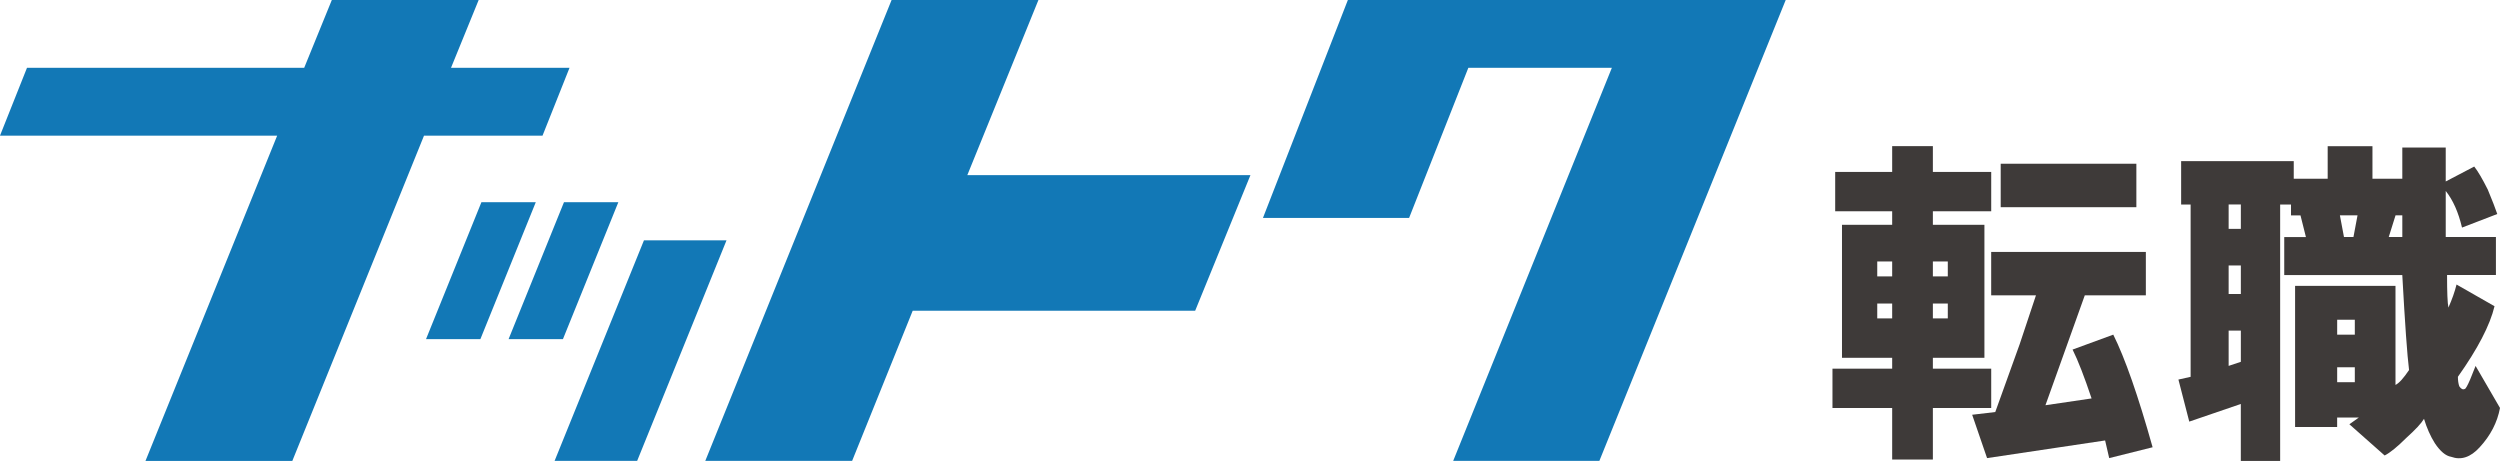
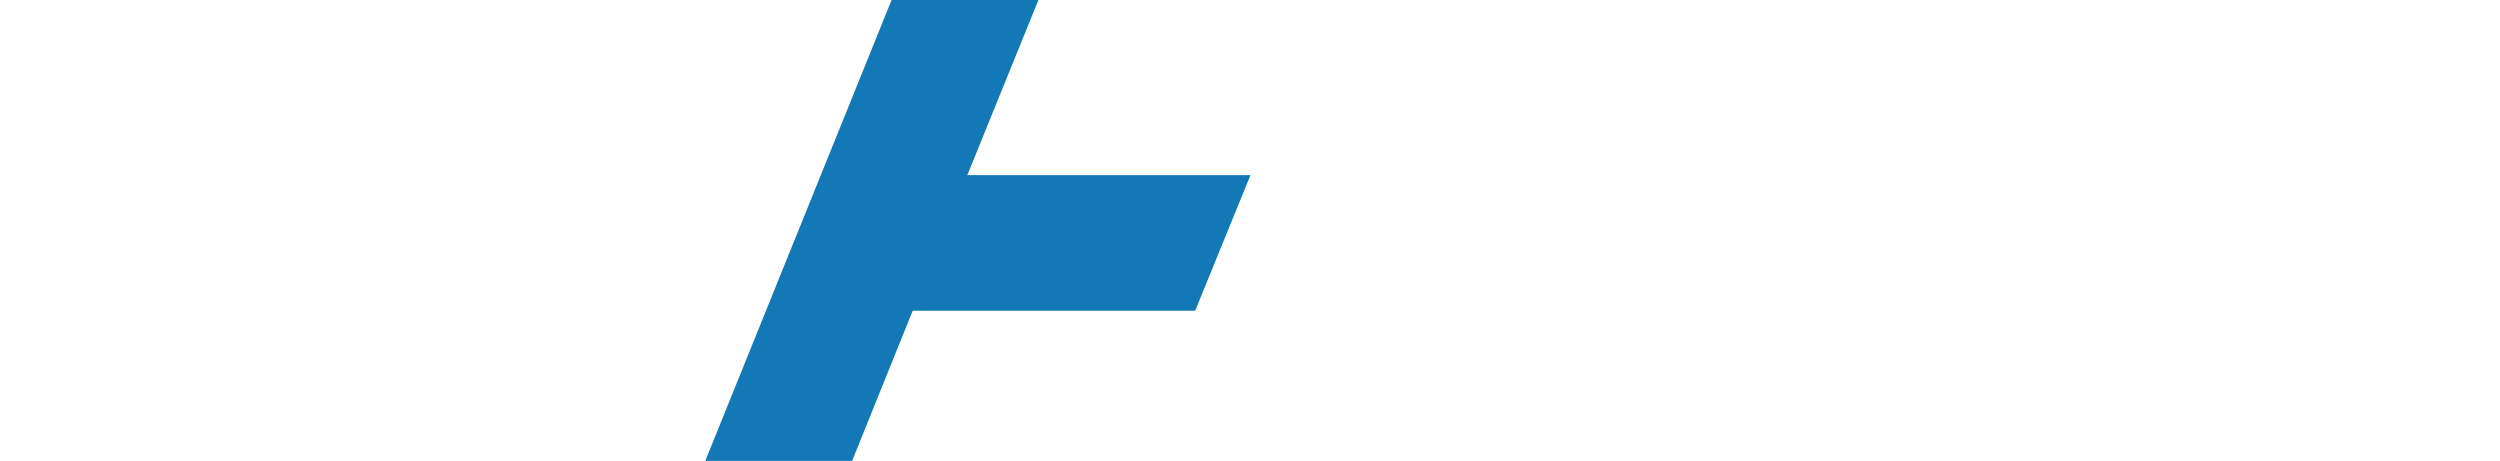
<svg xmlns="http://www.w3.org/2000/svg" id="_レイヤー_2" data-name=" レイヤー 2" viewBox="0 0 753.71 138.97">
  <defs>
    <style>
      .cls-1 {
        fill: #3e3a39;
      }

      .cls-1, .cls-2 {
        stroke-width: 0px;
      }

      .cls-2 {
        fill: #1278b6;
      }
    </style>
  </defs>
  <g id="_レイヤー_1-2" data-name=" レイヤー 1-2">
-     <path class="cls-2" d="M0,40.89l8.14-20.45h83.57L100.04,0h44.27l-8.34,20.45h35.73l-8.14,20.45h-35.73l-39.7,98.06h-44.27l39.7-98.06H0Z" />
-     <path class="cls-2" d="M145.14,60.96h16.39l-16.7,41.28h-16.39l16.7-41.28ZM170.03,60.96h16.39l-16.7,41.28h-16.39l16.7-41.28ZM194.14,72.46h24.89l-26.94,66.49h-24.89l26.94-66.49Z" />
    <path class="cls-2" d="M212.63,138.95L268.8,0h44.27l-21.44,52.8h85.36l-16.67,40.89h-85.16l-18.26,45.26h-44.27,0Z" />
-     <path class="cls-2" d="M380.76,65.7L406.36,0h132l-56.18,138.95h-44.07l47.84-118.51h-43.27l-17.86,45.26h-44.07.01Z" />
    <g>
-       <path class="cls-1" d="M552.46,123v-11.86h18v-3.27h-15.13v-40.09h15.13v-4.09h-17.18v-11.86h17.18v-7.77h12.27v7.77h17.59v11.86h-17.59v4.09h15.54v40.09h-15.54v3.27h17.59v11.86h-17.59v15.54h-12.27v-15.54s-18,0-18,0ZM565.96,83.32h4.5v-4.5h-4.5v4.5ZM565.96,96h4.5v-4.5h-4.5v4.5ZM582.73,83.32h4.5v-4.5h-4.5v4.5ZM582.73,96h4.5v-4.5h-4.5v4.5ZM594.59,125.04l6.95-.82,7.36-20.45,4.91-14.73h-13.5v-13.09h46.63v13.09h-18.41l-11.86,33.13,13.91-2.05c-2.19-6.54-4.09-11.45-5.73-14.73l12.27-4.5c3.54,7.09,7.5,18.41,11.86,33.95l-13.09,3.27-1.23-5.32-35.59,5.32-4.5-13.09.02.02ZM644.08,62.46h-40.9v-13.09h40.9v13.09Z" />
-       <path class="cls-1" d="M737.35,57.55v13.91h15.13v11.45h-14.73c0,5.18.13,8.46.41,9.82,1.09-2.45,1.91-4.77,2.45-6.95l11.45,6.54c-1.37,5.73-5.05,12.82-11.04,21.27,0,1.09.13,2.05.41,2.86.54.82,1.09,1.09,1.64.82.27,0,.82-.95,1.64-2.86.54-1.36,1.09-2.72,1.64-4.09l7.36,12.68c-.82,4.36-2.86,8.31-6.14,11.86-2.73,3-5.59,3.95-8.59,2.86-1.64-.27-3.27-1.64-4.91-4.09-1.37-2.19-2.45-4.64-3.27-7.36-.82,1.37-2.59,3.27-5.32,5.73-2.73,2.72-4.91,4.5-6.55,5.32l-10.63-9.41,2.86-2.04h-6.55v2.86h-12.68v-42.54h30.27v29.86c1.09-.54,2.45-2.05,4.09-4.5-.55-4.36-1.23-13.91-2.04-28.63h-35.59v-11.45h6.54l-1.64-6.54h-2.86v-3.27h-3.27v77.31h-11.86v-17.18l-15.54,5.32-3.27-12.68,3.68-.82v-51.95h-2.86v-13.09h33.95v5.32h10.23v-9.82h13.5v9.82h9v-9.41h13.09v10.23l8.59-4.5c1.09,1.37,2.45,3.68,4.09,6.95,1.36,3.27,2.31,5.73,2.86,7.36l-10.63,4.09c-1.09-4.63-2.73-8.31-4.91-11.04v-.02ZM671.9,69h3.68v-7.36h-3.68v7.36ZM671.9,88.63h3.68v-8.59h-3.68v8.59ZM671.9,110.31l3.68-1.23v-9.41h-3.68v10.64ZM704.62,100.9h5.32v-4.5h-5.32v4.5ZM704.62,115.22h5.32v-4.5h-5.32v4.5ZM705.44,64.91l1.23,6.54h2.86l1.23-6.54h-5.32,0ZM720.17,71.45h4.09v-6.54h-2.04l-2.05,6.54h0Z" />
-     </g>
+       </g>
  </g>
</svg>